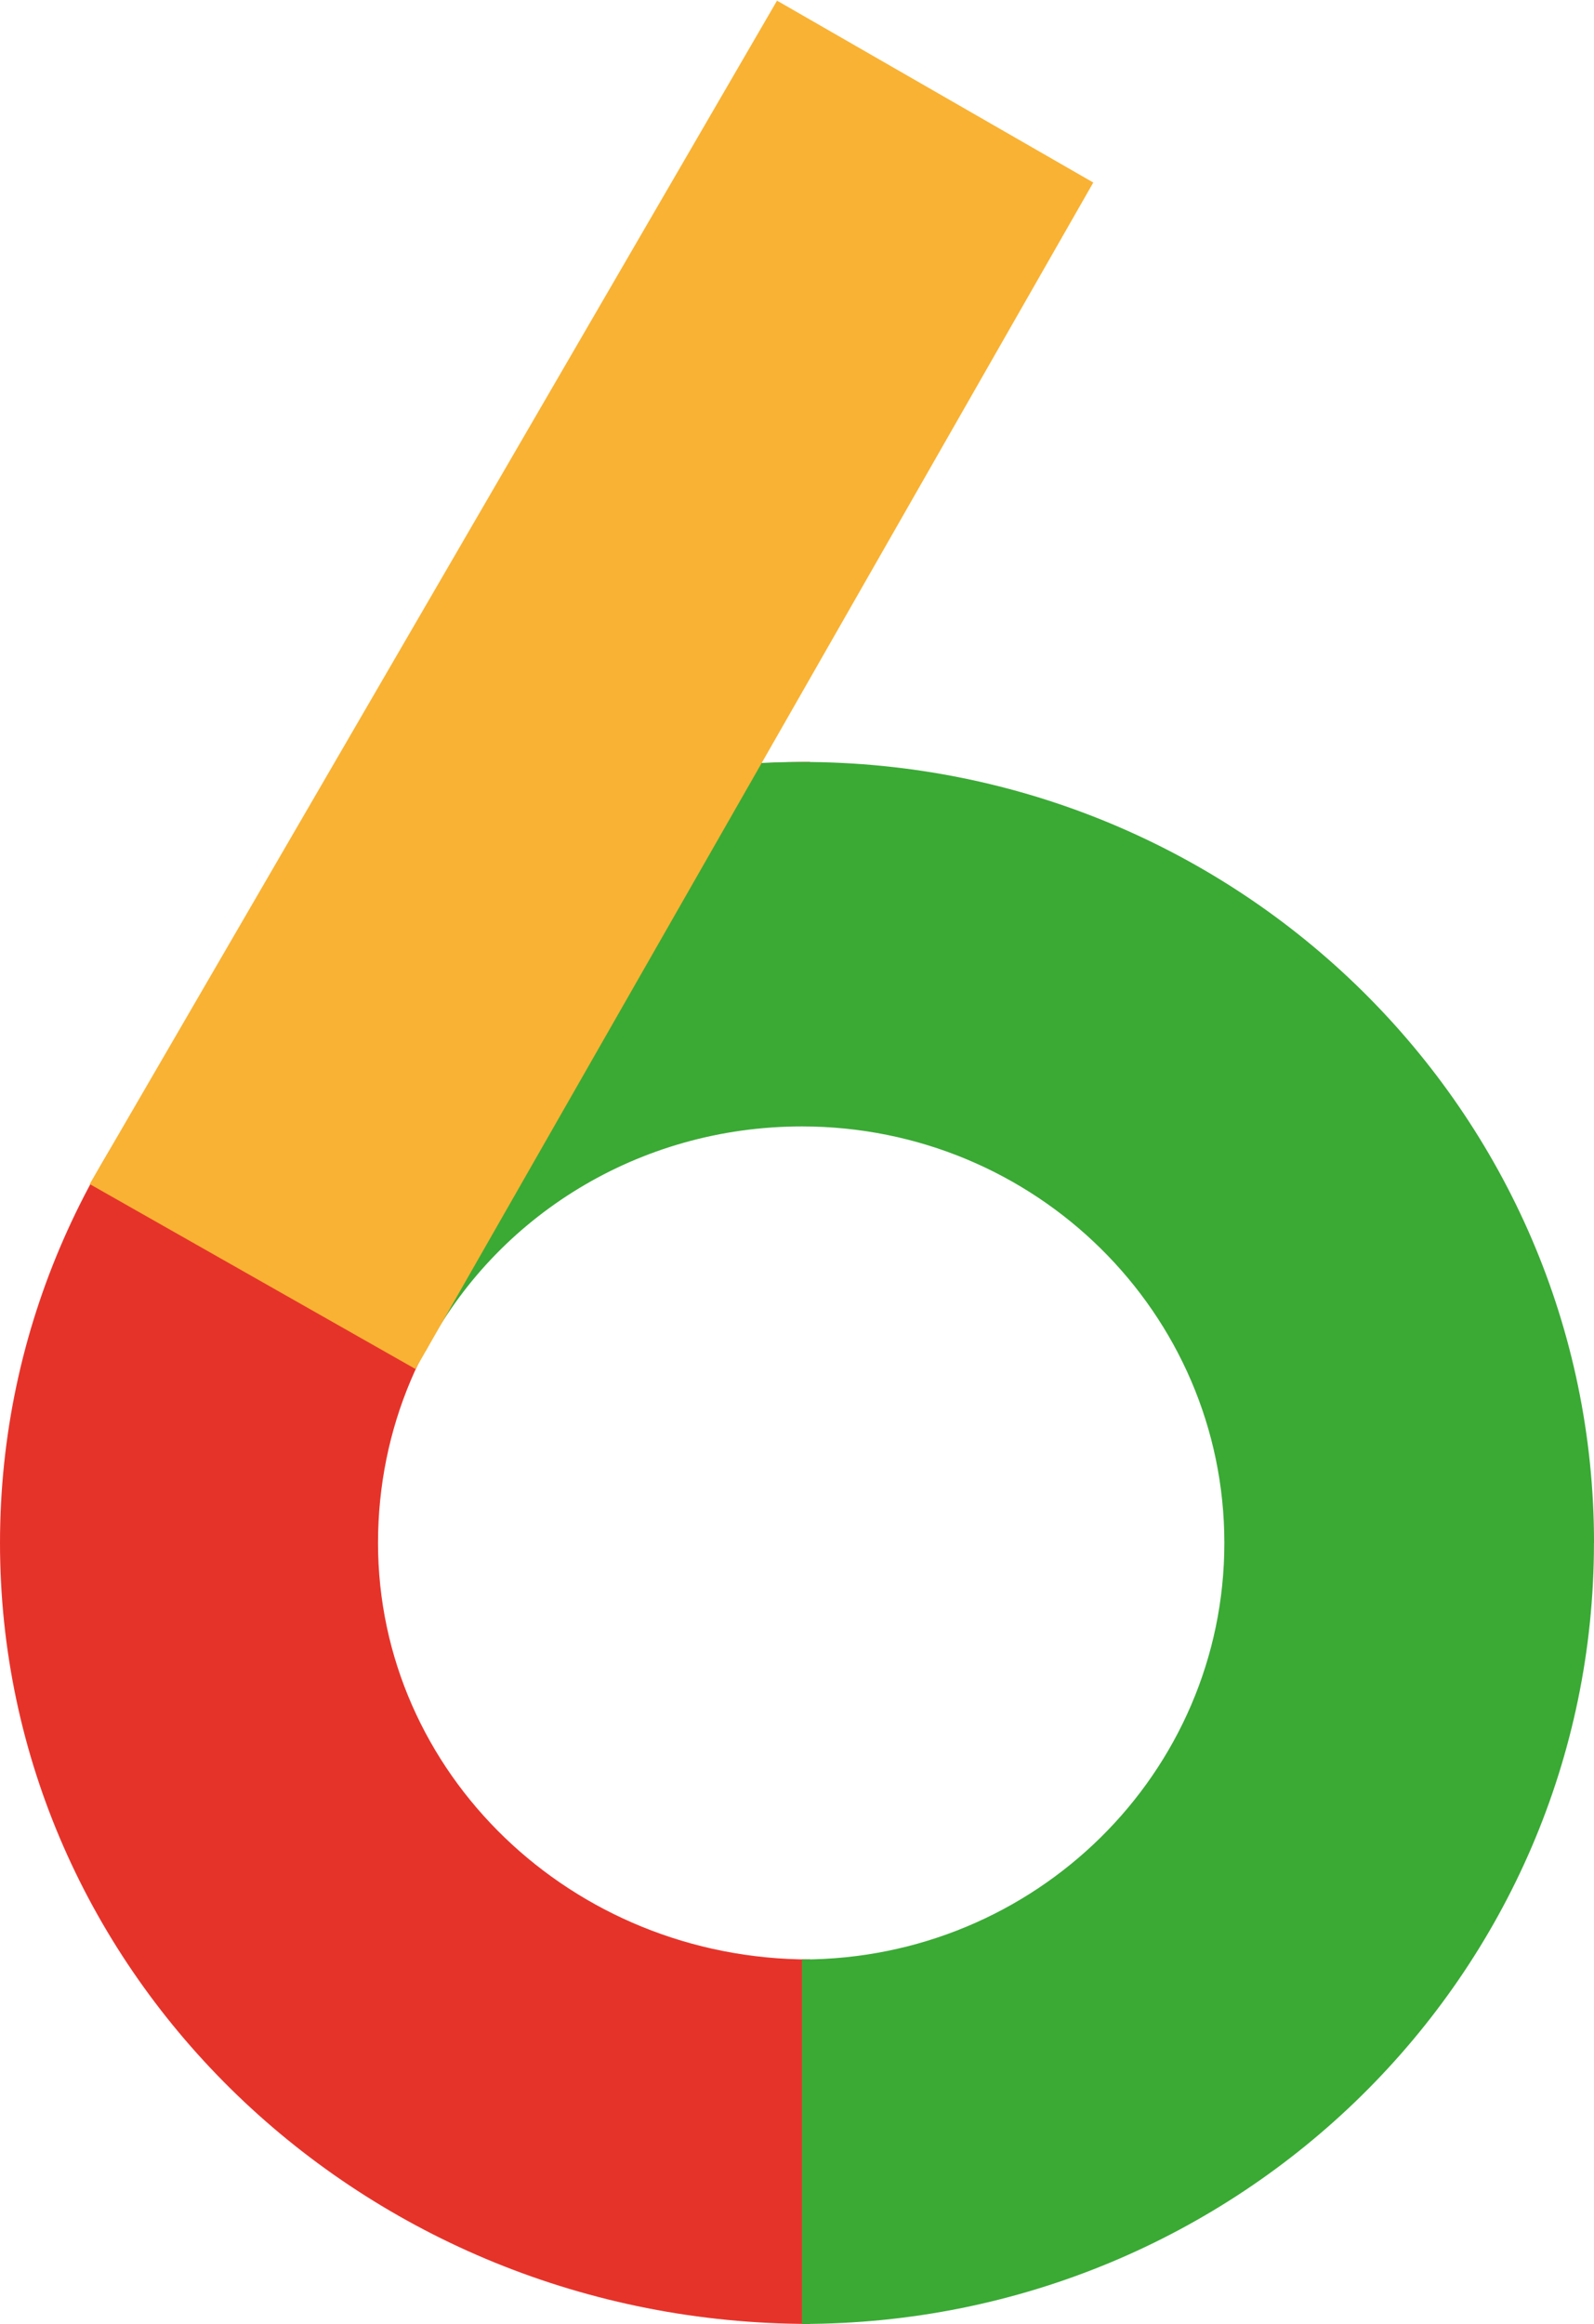
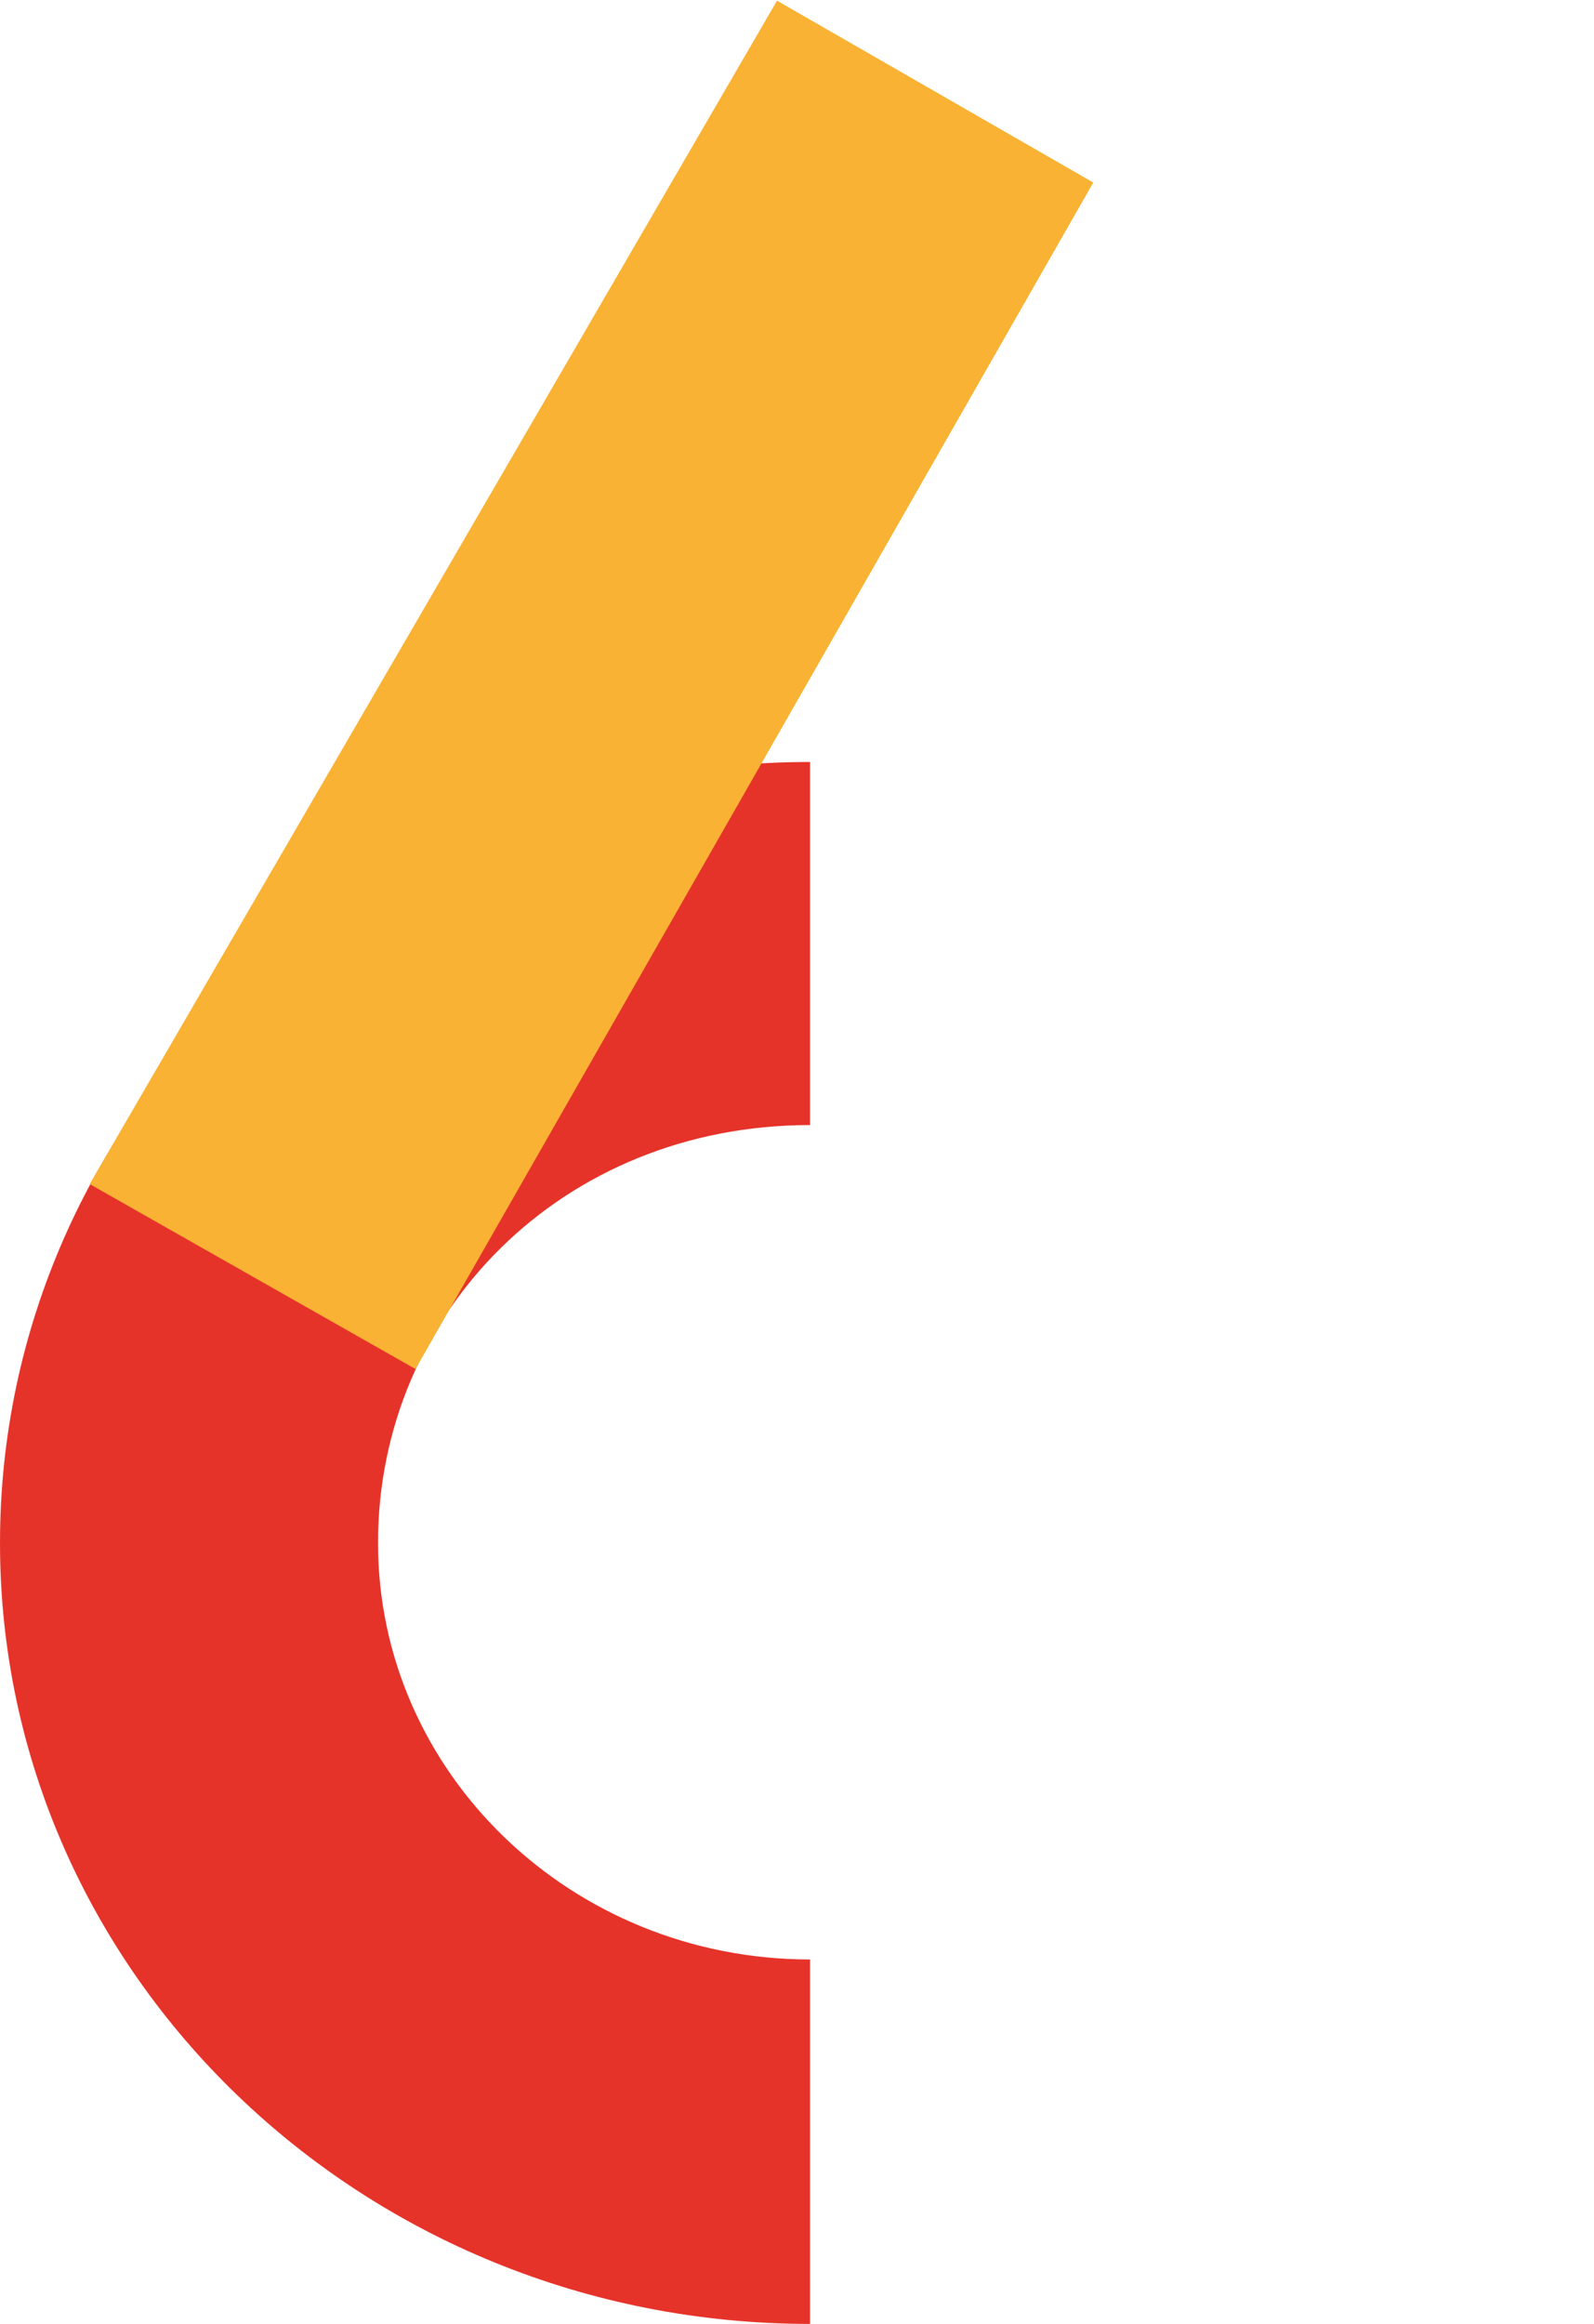
<svg xmlns="http://www.w3.org/2000/svg" width="70" height="102" viewBox="0 0 70 102" fill="none">
  <path d="M35.574 102.001C15.927 102.001 -4.51803e-05 86.654 -4.51803e-05 67.723C-4.51803e-05 48.791 15.927 33.444 35.574 33.444V49.381C24.683 49.381 16.601 57.626 16.601 67.723C16.601 77.819 25.096 86.004 35.574 86.004V102.001Z" fill="#E6332A" />
-   <path fill-rule="evenodd" clip-rule="evenodd" d="M35.22 33.444C54.429 33.444 70.001 48.791 70.001 67.723H69.998C69.998 86.654 54.426 102.001 35.217 102.001V86.004C45.462 86.004 53.767 77.819 53.767 67.723C53.767 57.629 45.467 49.446 35.226 49.441L35.22 49.441L35.217 49.441C28.035 49.442 21.773 53.409 18.692 59.295L4.59 51.471C10.465 40.738 21.977 33.445 35.217 33.444M35.22 33.444L35.219 33.444Z" fill="#3AAA35" />
  <path fill-rule="evenodd" clip-rule="evenodd" d="M3.939 51.971L34.123 0.029L48.011 8.012L18.246 60.089L3.939 51.971Z" fill="#F9B233" />
</svg>